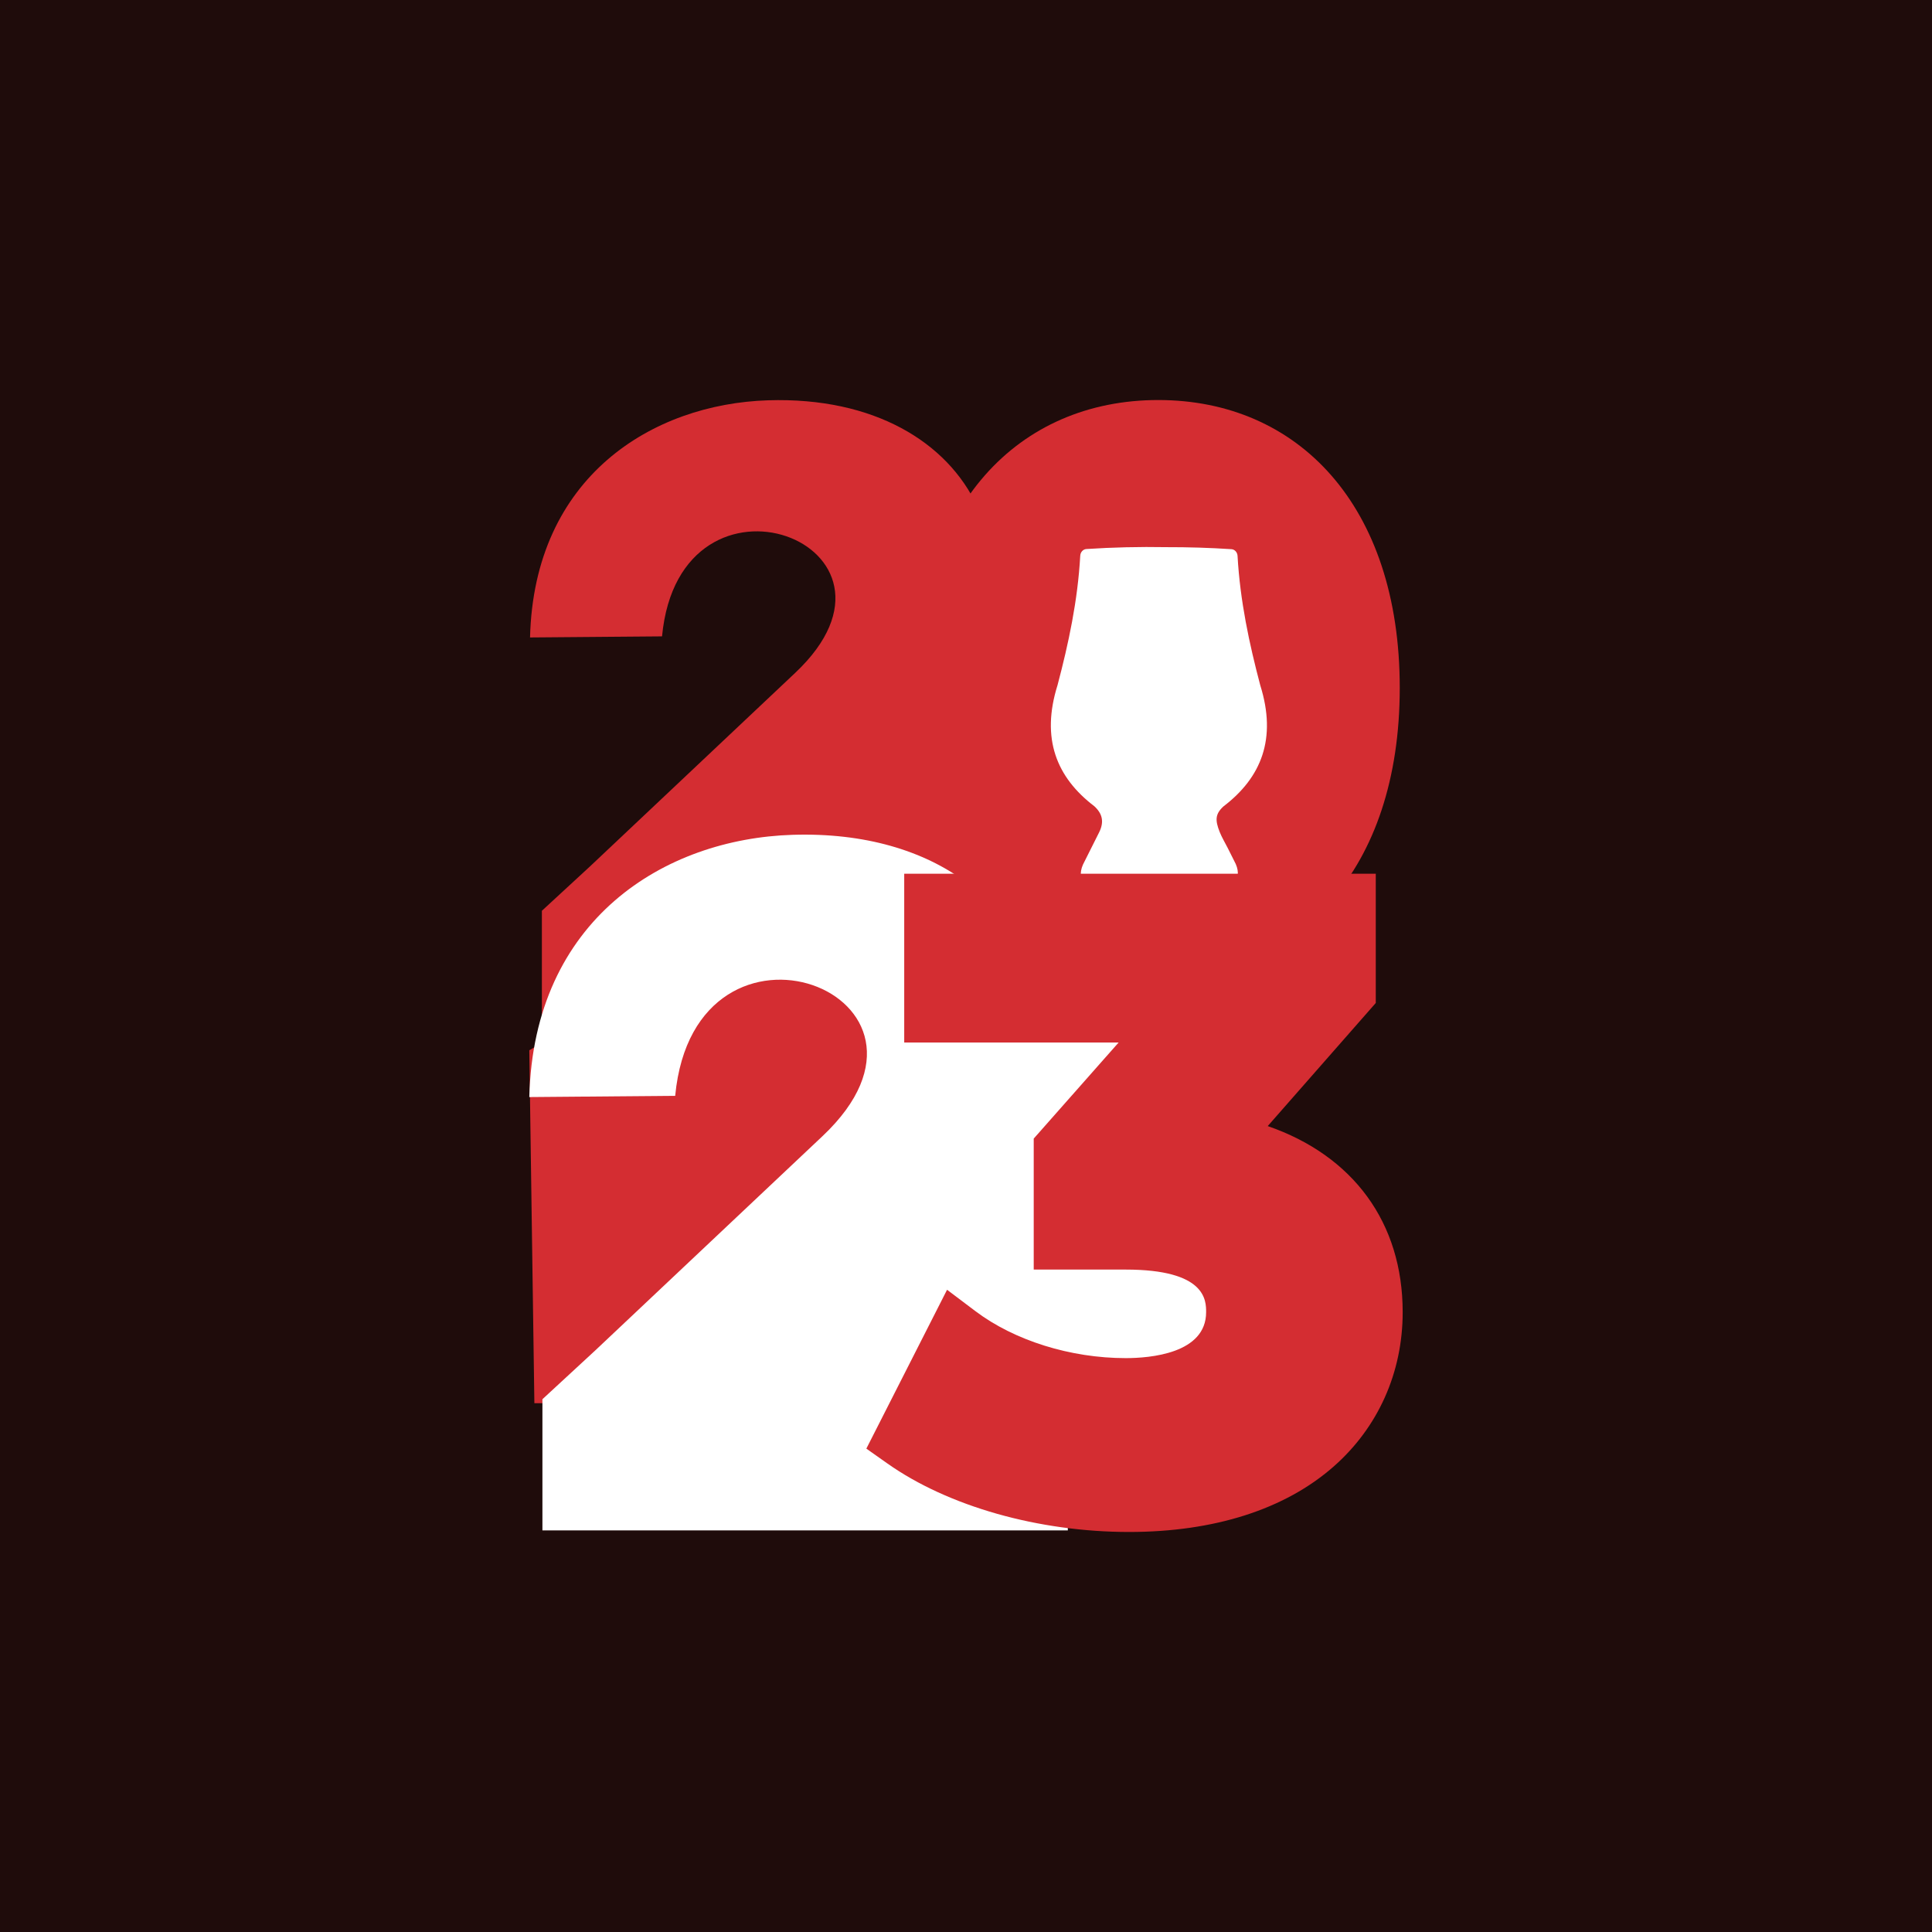
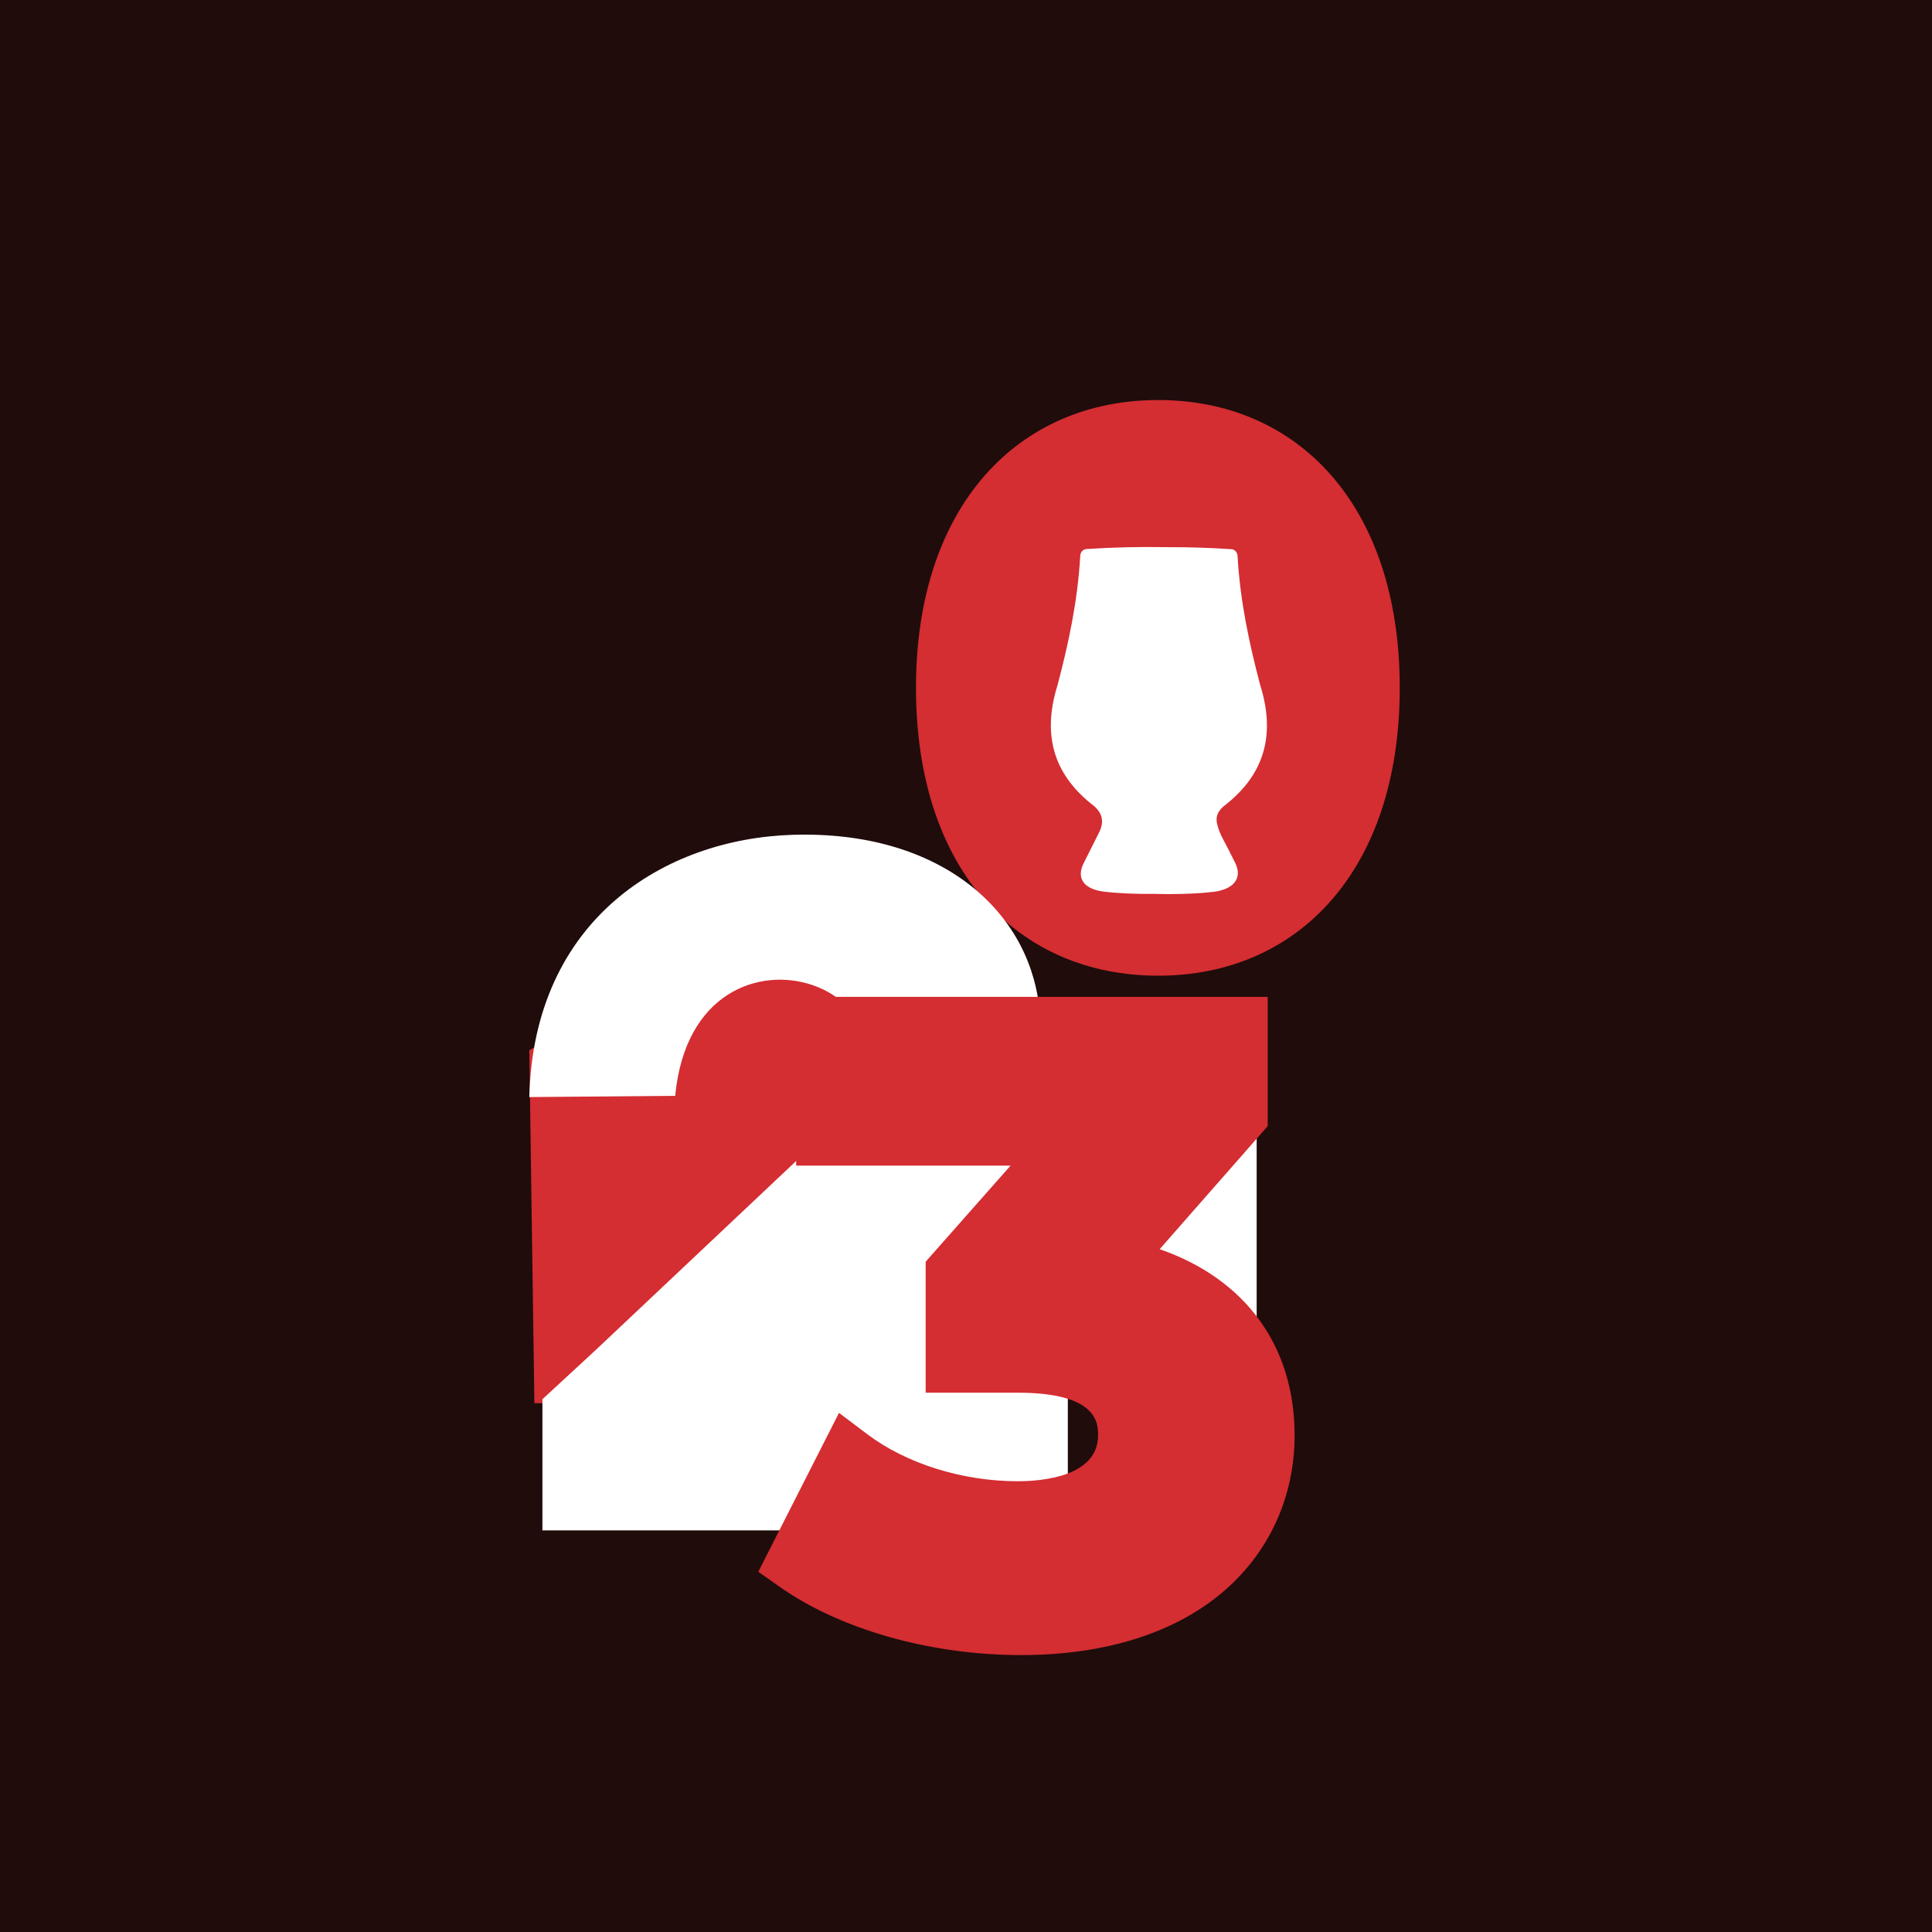
<svg xmlns="http://www.w3.org/2000/svg" id="Layer_1" data-name="Layer 1" viewBox="0 0 1300 1300">
  <rect x="0" y="0" width="1300" height="1300" fill="#333333" stroke="none" />
  <defs>
    <style>
      .cls-1, .cls-2 {
        fill: #d42d32;
      }

      .cls-3 {
        fill: #1f0c0b;
        stroke: #1f0c0b;
        stroke-miterlimit: 10;
      }

      .cls-2, .cls-4 {
        fill-rule: evenodd;
      }

      .cls-4 {
        fill: #fff;
      }
    </style>
  </defs>
  <rect class="cls-3" y="0" width="1300" height="1300" />
  <g>
    <polygon class="cls-2" points="520.94 944.19 359.57 944.19 356.16 706.68 530.03 606.67 608.45 710.09 520.94 944.19" />
    <g>
-       <path class="cls-2" d="m662.17,565.54v-76.45h-39.08c91.15-98.27,36.19-224.2-106.21-219.74-77.89,2.44-157.54,51.38-160.23,159.58l88.82-.73c11.98-126.03,181.14-61.78,89.62,24.54l-138.22,130.36-32.25,29.74v72.08h63.9l96.3-56.73,61.29,56.73h11.45l2.03-1.69,81.21-86.04,3.6,3.34v-34.98h-22.23Z" />
      <path class="cls-2" d="m779.36,656.53c93.92,0,162.5-70.77,162.5-193.68s-68.59-193.68-162.5-193.68-163.02,70.77-163.02,193.68,68.59,193.68,163.02,193.68h0Z" />
      <path class="cls-4" d="m736.3,542.46c-25.45-19.41-35.98-45.53-24.7-81.47,7.41-28.06,13.56-56.65,15.28-87.09.13-2.37,1.86-4.28,4.05-4.47.03,0,.05,0,.08,0,17.65-1.16,35.73-1.58,53.69-1.26,14.72-.04,29.44.41,43.89,1.36.03,0,.05,0,.08,0,2.18.18,3.91,2.09,4.05,4.47,1.72,30.44,7.87,59.03,15.28,87.09,11.28,35.94.75,62.06-24.7,81.47-5.65,5.16-5.73,9.31-2.62,17.2,1.49,3.77,3.61,7.21,5.42,10.81,1.81,3.6,3.61,7.21,5.42,10.81,4.97,11.39-3.98,17.36-14.58,18.67-10.82,1.34-25.86,1.81-39.7,1.43-12.33.15-25.08-.36-34.57-1.54-10.61-1.31-18.91-6.82-13.94-18.22,1.81-3.6,3.61-7.21,5.42-10.81,1.81-3.6,3.63-7.2,5.42-10.81,3.45-6.94,2.39-12.48-3.26-17.65Z" />
      <path class="cls-4" d="m845.6,676.87h-146.42c-7.97-65.99-68.39-118.19-165.87-115.14-86.12,2.7-174.19,56.81-177.16,176.46l98.17-.83c13.29-139.35,200.32-68.31,99.11,27.14l-152.85,144.13-35.6,32.88v88.27h353.54v-96.45h127.06v-256.46Z" />
-       <path class="cls-1" d="m853.02,757.72l72.71-82.84v-86.97h-317.3v113.58h144.26l-57.12,64.65v88.13h61.88c54.12,0,54.12,20.82,54.12,28.66,0,27.91-37.85,30.92-54.12,30.92-37.09,0-74.9-11.82-101.12-31.61l-19.07-14.39-54.31,106.9,14.14,9.98c40.9,28.87,101.69,46.1,162.63,46.1,57.2,0,104.73-15.17,137.47-43.87,30.08-26.37,46.64-63.31,46.64-104.03,0-60.31-33.33-105.33-90.82-125.22Z" />
+       <path class="cls-1" d="m853.02,757.72v-86.97h-317.3v113.58h144.26l-57.12,64.65v88.13h61.88c54.12,0,54.12,20.82,54.12,28.66,0,27.91-37.85,30.92-54.12,30.92-37.09,0-74.9-11.82-101.12-31.61l-19.07-14.39-54.31,106.9,14.14,9.98c40.9,28.87,101.69,46.1,162.63,46.1,57.2,0,104.73-15.17,137.47-43.87,30.08-26.37,46.64-63.31,46.64-104.03,0-60.31-33.33-105.33-90.82-125.22Z" />
    </g>
  </g>
</svg>